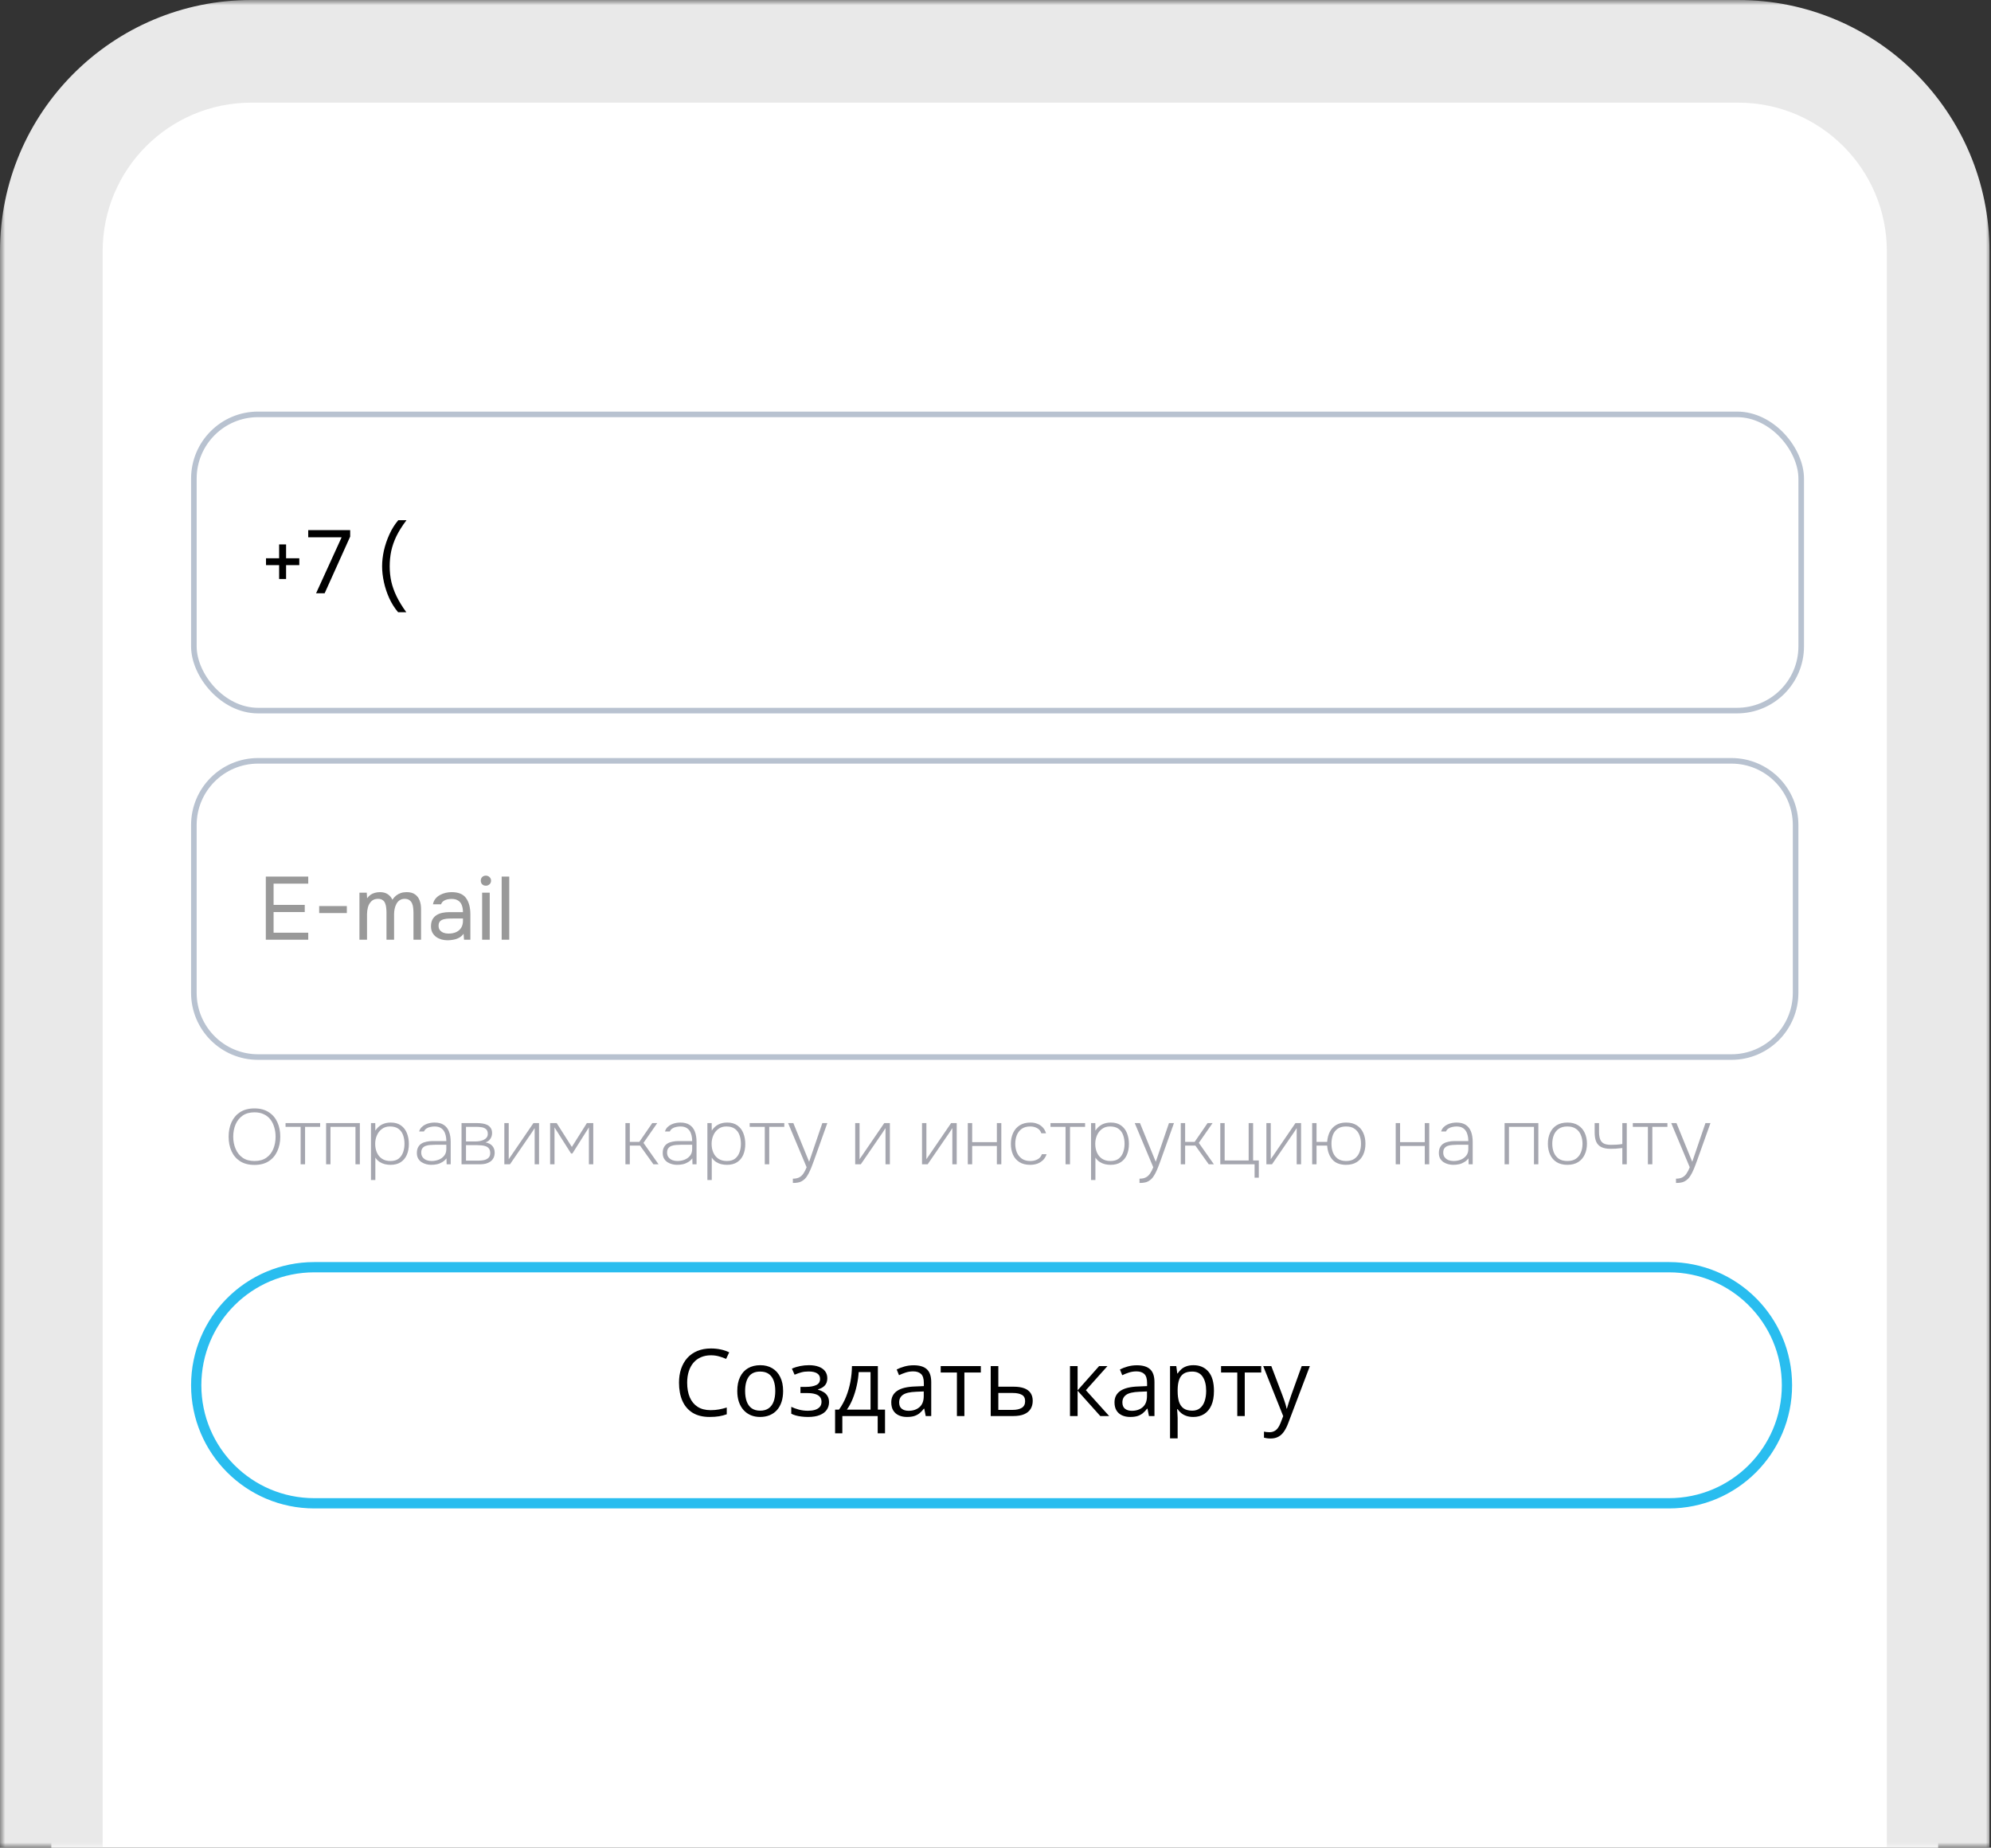
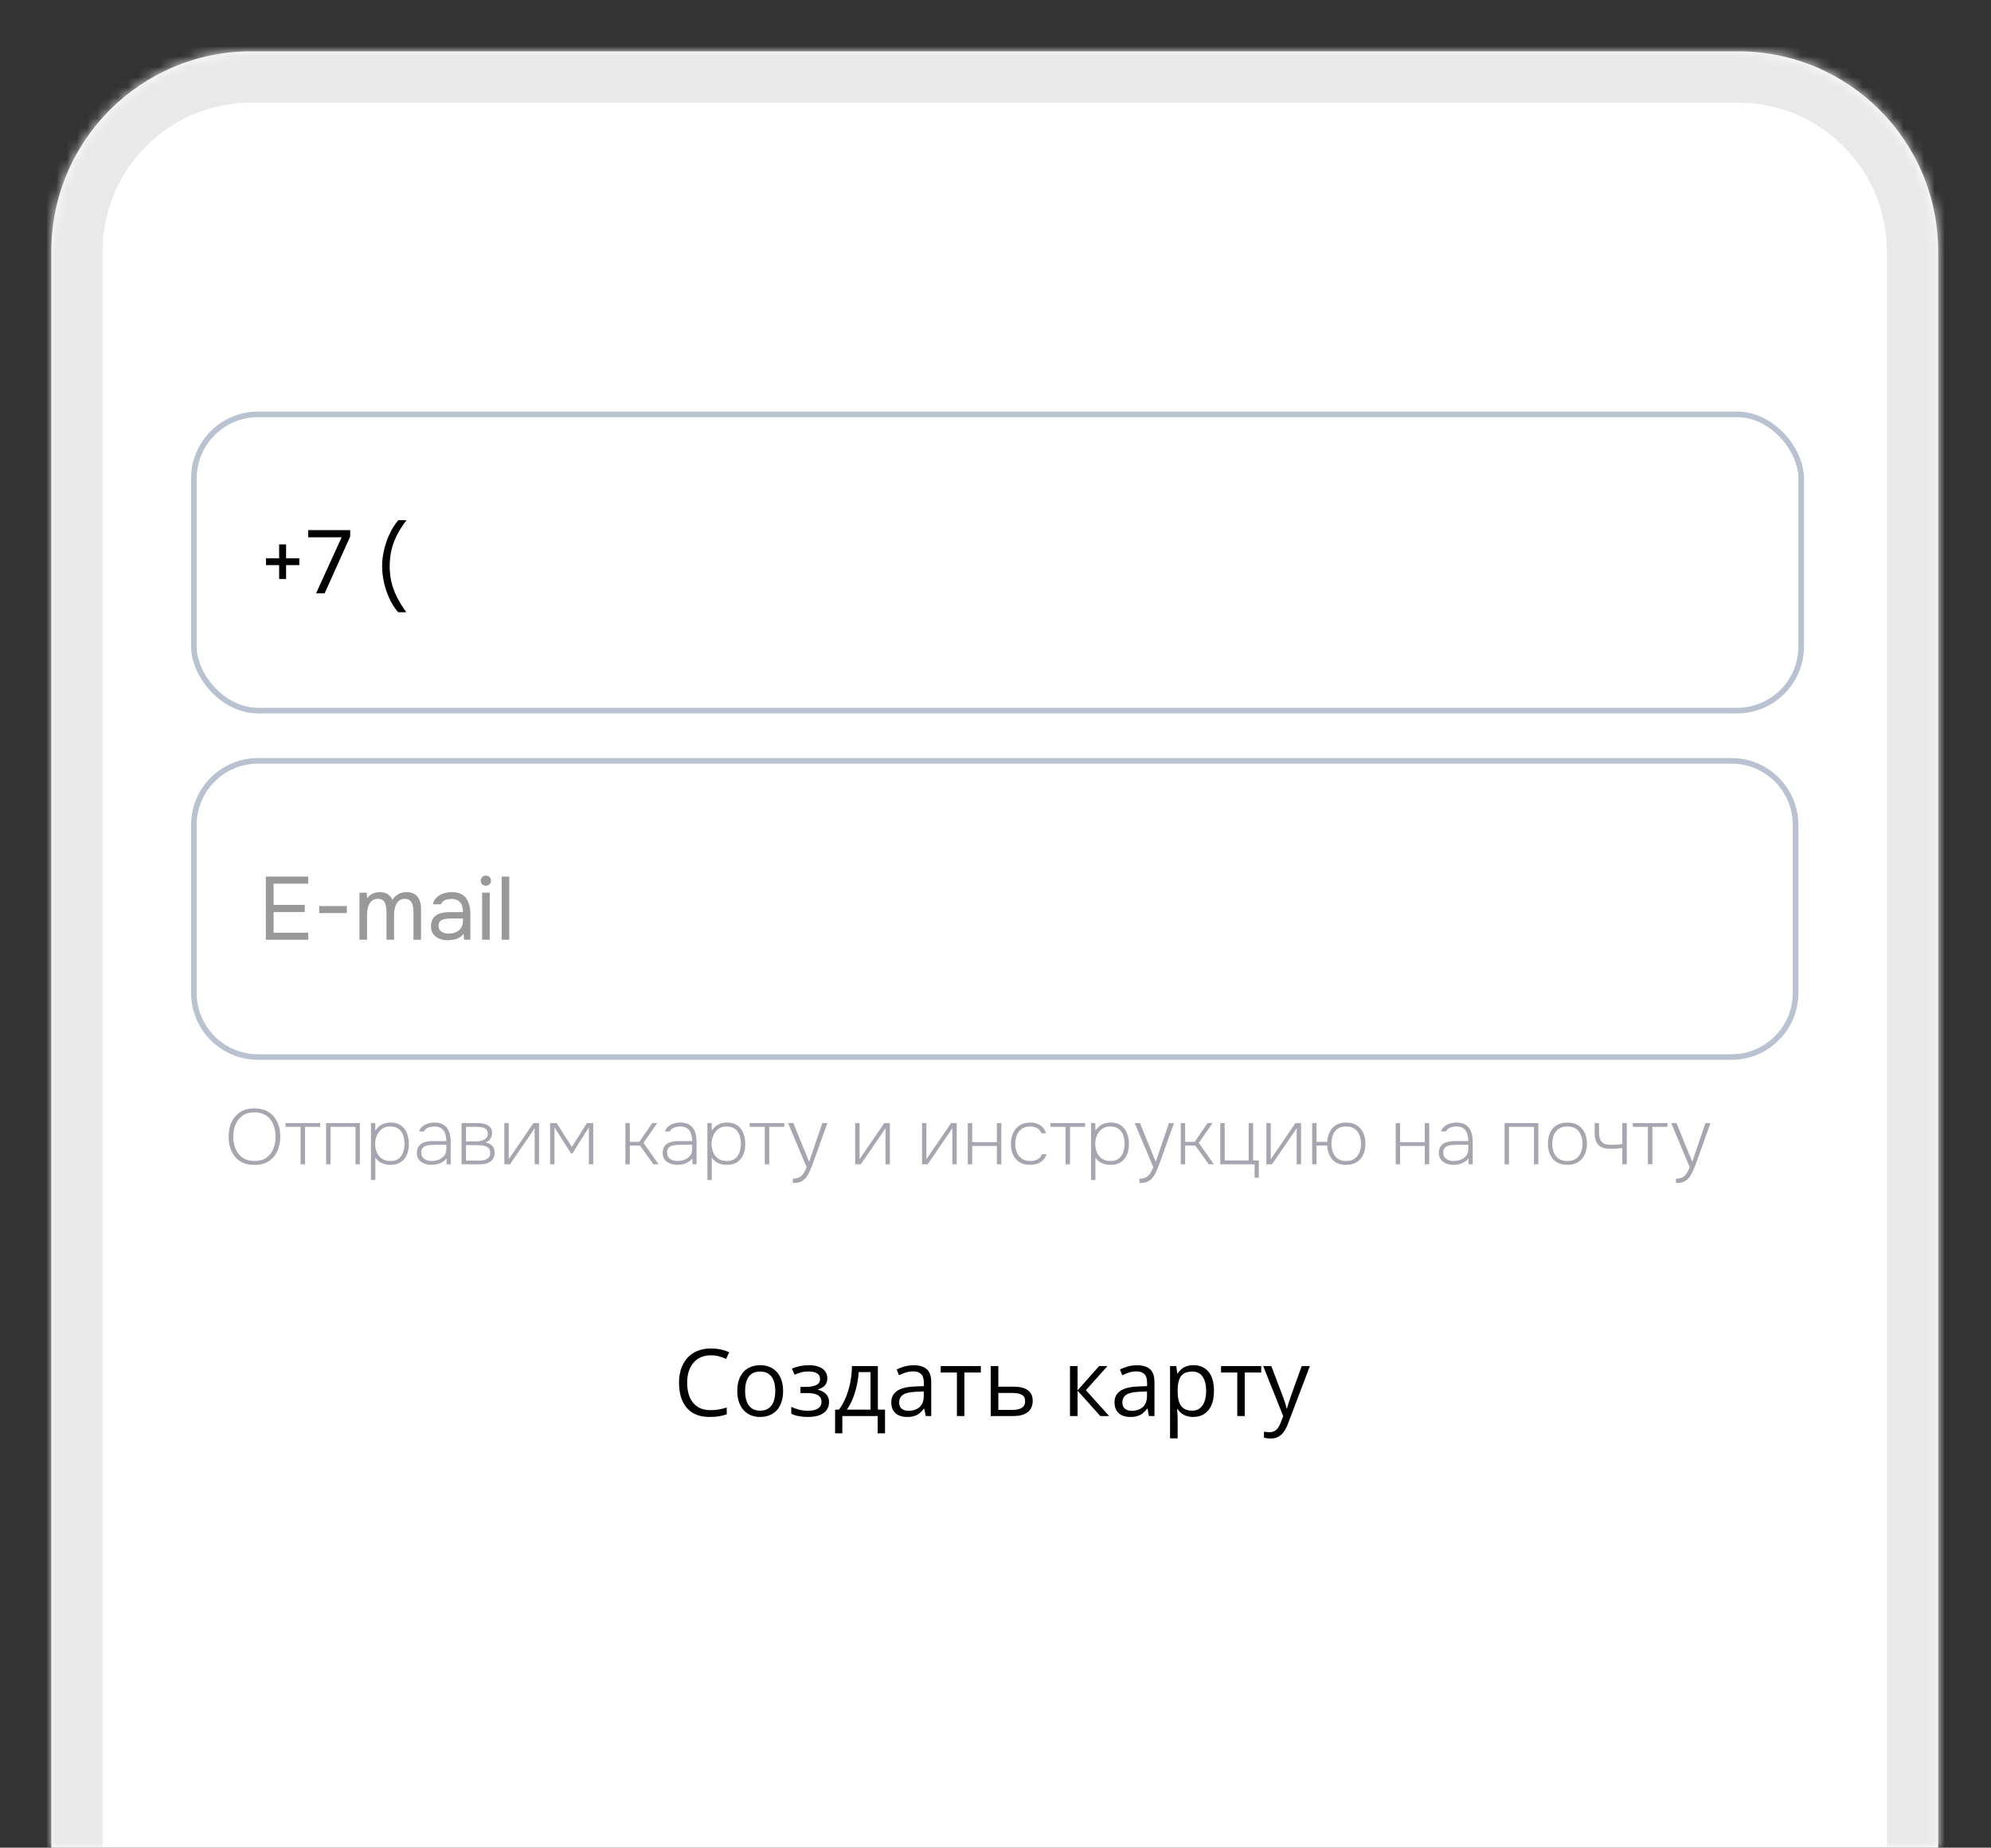
<svg xmlns="http://www.w3.org/2000/svg" width="194" height="180" viewBox="0 0 194 180" fill="none">
  <rect x="0" y="0" width="194" height="180" fill="#333333" stroke="none" />
  <mask id="path-1-outside-1_191_871" maskUnits="userSpaceOnUse" x="0" y="0" width="194" height="180" fill="black">
-     <rect fill="white" width="194" height="180" />
    <path d="M5 24.482C5 13.722 13.722 5 24.482 5H169.37C180.13 5 188.852 13.722 188.852 24.482V180H5V24.482Z" />
  </mask>
  <path d="M5 24.482C5 13.722 13.722 5 24.482 5H169.37C180.13 5 188.852 13.722 188.852 24.482V180H5V24.482Z" fill="white" />
  <path d="M0 24.482C0 10.961 10.961 0 24.482 0H169.37C182.891 0 193.852 10.961 193.852 24.482H183.852C183.852 16.484 177.368 10 169.37 10H24.482C16.484 10 10 16.484 10 24.482H0ZM188.852 180H5H188.852ZM0 180V24.482C0 10.961 10.961 0 24.482 0V10C16.484 10 10 16.484 10 24.482V180H0ZM169.37 0C182.891 0 193.852 10.961 193.852 24.482V180H183.852V24.482C183.852 16.484 177.368 10 169.37 10V0Z" fill="#E9E9E9" mask="url(#path-1-outside-1_191_871)" />
  <rect x="18.891" y="40.368" width="156.615" height="28.858" rx="6.254" fill="white" />
  <rect x="18.891" y="40.368" width="156.615" height="28.858" rx="6.254" stroke="#B8C2D0" stroke-width="0.544" />
  <path d="M27.198 56.405V55.057H25.919V54.387H27.198V53.038H27.876V54.387H29.164V55.057H27.876V56.405H27.198ZM30.798 57.797L33.287 52.342H30.032V51.646H34.122V52.272L31.633 57.797H30.798ZM38.789 59.642C38.441 59.23 38.151 58.769 37.919 58.258C37.693 57.754 37.522 57.235 37.406 56.701C37.29 56.162 37.232 55.651 37.232 55.17C37.232 54.682 37.29 54.172 37.406 53.638C37.528 53.105 37.704 52.583 37.936 52.072C38.168 51.556 38.458 51.092 38.806 50.68H39.607C39.201 51.214 38.876 51.727 38.633 52.22C38.395 52.713 38.224 53.203 38.119 53.691C38.02 54.172 37.971 54.665 37.971 55.17C37.971 55.68 38.023 56.176 38.128 56.658C38.238 57.139 38.412 57.623 38.65 58.111C38.888 58.598 39.201 59.108 39.59 59.642H38.789Z" fill="black" />
  <path d="M25.144 74.12H168.708C172.161 74.12 174.961 76.92 174.961 80.374V96.724C174.961 100.178 172.161 102.978 168.708 102.978H25.144C21.69 102.978 18.89 100.178 18.89 96.724V80.374C18.89 76.92 21.69 74.12 25.144 74.12Z" fill="white" />
  <path d="M25.144 74.12H168.708C172.161 74.12 174.961 76.92 174.961 80.374V96.724C174.961 100.178 172.161 102.978 168.708 102.978H25.144C21.69 102.978 18.89 100.178 18.89 96.724V80.374C18.89 76.92 21.69 74.12 25.144 74.12Z" stroke="#B8C2D0" stroke-width="0.544" />
-   <path d="M25.901 91.549V85.398H30.034V86.085H26.658V88.156H29.695V88.852H26.658V90.862H30.034V91.549H25.901ZM31.099 88.948V88.269H33.796V88.948H31.099ZM35.023 91.549V86.964H35.736L35.771 87.512C35.87 87.373 35.98 87.26 36.102 87.173C36.229 87.086 36.369 87.022 36.519 86.981C36.676 86.935 36.841 86.912 37.015 86.912C37.334 86.912 37.593 86.981 37.79 87.121C37.987 87.254 38.135 87.431 38.233 87.651C38.338 87.495 38.457 87.361 38.59 87.251C38.729 87.141 38.883 87.057 39.051 86.999C39.225 86.941 39.417 86.912 39.626 86.912C39.962 86.912 40.232 86.984 40.435 87.129C40.644 87.274 40.794 87.472 40.887 87.721C40.98 87.965 41.026 88.24 41.026 88.547V91.549H40.287V88.922C40.287 88.771 40.278 88.617 40.261 88.46C40.249 88.304 40.214 88.159 40.156 88.025C40.098 87.886 40.011 87.776 39.895 87.695C39.785 87.608 39.629 87.564 39.425 87.564C39.234 87.564 39.072 87.611 38.938 87.704C38.811 87.791 38.706 87.909 38.625 88.06C38.544 88.211 38.486 88.374 38.451 88.547C38.416 88.716 38.399 88.884 38.399 89.052V91.549H37.659V88.913C37.659 88.768 37.651 88.617 37.633 88.46C37.621 88.304 37.59 88.159 37.537 88.025C37.491 87.886 37.41 87.776 37.294 87.695C37.184 87.608 37.03 87.564 36.833 87.564C36.554 87.564 36.337 87.645 36.18 87.808C36.023 87.965 35.913 88.159 35.849 88.391C35.791 88.617 35.762 88.841 35.762 89.061V91.549H35.023ZM43.622 91.602C43.413 91.602 43.21 91.575 43.013 91.523C42.822 91.465 42.648 91.381 42.491 91.271C42.34 91.155 42.218 91.013 42.126 90.844C42.039 90.671 41.995 90.47 41.995 90.244C41.995 89.983 42.041 89.763 42.134 89.583C42.233 89.403 42.364 89.261 42.526 89.157C42.688 89.052 42.877 88.977 43.091 88.93C43.306 88.884 43.529 88.861 43.761 88.861H45.11C45.11 88.6 45.072 88.374 44.997 88.182C44.927 87.991 44.811 87.843 44.649 87.738C44.486 87.628 44.272 87.573 44.005 87.573C43.843 87.573 43.692 87.59 43.553 87.625C43.413 87.66 43.294 87.715 43.196 87.791C43.097 87.866 43.025 87.968 42.978 88.095H42.187C42.227 87.886 42.306 87.709 42.422 87.564C42.543 87.413 42.688 87.292 42.856 87.199C43.031 87.1 43.216 87.028 43.413 86.981C43.611 86.935 43.808 86.912 44.005 86.912C44.666 86.912 45.136 87.106 45.414 87.495C45.693 87.883 45.832 88.408 45.832 89.07V91.549H45.214L45.171 90.966C45.043 91.14 44.89 91.274 44.71 91.367C44.53 91.459 44.344 91.52 44.153 91.549C43.967 91.584 43.79 91.602 43.622 91.602ZM43.692 90.949C43.982 90.949 44.231 90.903 44.44 90.81C44.655 90.711 44.82 90.569 44.936 90.383C45.052 90.198 45.11 89.972 45.11 89.705V89.478H44.301C44.109 89.478 43.921 89.481 43.735 89.487C43.55 89.493 43.382 89.516 43.231 89.557C43.08 89.597 42.958 89.667 42.865 89.766C42.778 89.864 42.735 90.006 42.735 90.192C42.735 90.366 42.778 90.508 42.865 90.618C42.958 90.728 43.077 90.813 43.222 90.871C43.373 90.923 43.529 90.949 43.692 90.949ZM46.978 91.549V86.964H47.718V91.549H46.978ZM47.343 86.285C47.193 86.285 47.071 86.239 46.978 86.146C46.891 86.053 46.847 85.934 46.847 85.789C46.847 85.644 46.894 85.528 46.987 85.441C47.08 85.349 47.198 85.302 47.343 85.302C47.477 85.302 47.593 85.349 47.691 85.441C47.796 85.534 47.848 85.65 47.848 85.789C47.848 85.934 47.799 86.053 47.7 86.146C47.602 86.239 47.483 86.285 47.343 86.285ZM48.881 91.549V85.398H49.621V91.549H48.881Z" fill="#999999" />
+   <path d="M25.901 91.549V85.398H30.034V86.085H26.658V88.156H29.695V88.852H26.658V90.862H30.034V91.549H25.901ZM31.099 88.948V88.269H33.796V88.948H31.099ZM35.023 91.549V86.964H35.736L35.771 87.512C35.87 87.373 35.98 87.26 36.102 87.173C36.229 87.086 36.369 87.022 36.519 86.981C36.676 86.935 36.841 86.912 37.015 86.912C37.334 86.912 37.593 86.981 37.79 87.121C37.987 87.254 38.135 87.431 38.233 87.651C38.338 87.495 38.457 87.361 38.59 87.251C38.729 87.141 38.883 87.057 39.051 86.999C39.225 86.941 39.417 86.912 39.626 86.912C39.962 86.912 40.232 86.984 40.435 87.129C40.644 87.274 40.794 87.472 40.887 87.721C40.98 87.965 41.026 88.24 41.026 88.547V91.549H40.287V88.922C40.287 88.771 40.278 88.617 40.261 88.46C40.249 88.304 40.214 88.159 40.156 88.025C40.098 87.886 40.011 87.776 39.895 87.695C39.785 87.608 39.629 87.564 39.425 87.564C39.234 87.564 39.072 87.611 38.938 87.704C38.811 87.791 38.706 87.909 38.625 88.06C38.544 88.211 38.486 88.374 38.451 88.547C38.416 88.716 38.399 88.884 38.399 89.052V91.549H37.659V88.913C37.659 88.768 37.651 88.617 37.633 88.46C37.621 88.304 37.59 88.159 37.537 88.025C37.491 87.886 37.41 87.776 37.294 87.695C37.184 87.608 37.03 87.564 36.833 87.564C36.554 87.564 36.337 87.645 36.18 87.808C36.023 87.965 35.913 88.159 35.849 88.391C35.791 88.617 35.762 88.841 35.762 89.061V91.549H35.023ZM43.622 91.602C43.413 91.602 43.21 91.575 43.013 91.523C42.822 91.465 42.648 91.381 42.491 91.271C42.34 91.155 42.218 91.013 42.126 90.844C42.039 90.671 41.995 90.47 41.995 90.244C41.995 89.983 42.041 89.763 42.134 89.583C42.233 89.403 42.364 89.261 42.526 89.157C42.688 89.052 42.877 88.977 43.091 88.93C43.306 88.884 43.529 88.861 43.761 88.861H45.11C45.11 88.6 45.072 88.374 44.997 88.182C44.927 87.991 44.811 87.843 44.649 87.738C44.486 87.628 44.272 87.573 44.005 87.573C43.843 87.573 43.692 87.59 43.553 87.625C43.413 87.66 43.294 87.715 43.196 87.791C43.097 87.866 43.025 87.968 42.978 88.095H42.187C42.227 87.886 42.306 87.709 42.422 87.564C42.543 87.413 42.688 87.292 42.856 87.199C43.031 87.1 43.216 87.028 43.413 86.981C43.611 86.935 43.808 86.912 44.005 86.912C44.666 86.912 45.136 87.106 45.414 87.495C45.693 87.883 45.832 88.408 45.832 89.07V91.549H45.214L45.171 90.966C45.043 91.14 44.89 91.274 44.71 91.367C44.53 91.459 44.344 91.52 44.153 91.549C43.967 91.584 43.79 91.602 43.622 91.602ZM43.692 90.949C43.982 90.949 44.231 90.903 44.44 90.81C44.655 90.711 44.82 90.569 44.936 90.383C45.052 90.198 45.11 89.972 45.11 89.705V89.478H44.301C44.109 89.478 43.921 89.481 43.735 89.487C43.55 89.493 43.382 89.516 43.231 89.557C43.08 89.597 42.958 89.667 42.865 89.766C42.778 89.864 42.735 90.006 42.735 90.192C42.735 90.366 42.778 90.508 42.865 90.618C42.958 90.728 43.077 90.813 43.222 90.871C43.373 90.923 43.529 90.949 43.692 90.949ZM46.978 91.549V86.964H47.718V91.549ZM47.343 86.285C47.193 86.285 47.071 86.239 46.978 86.146C46.891 86.053 46.847 85.934 46.847 85.789C46.847 85.644 46.894 85.528 46.987 85.441C47.08 85.349 47.198 85.302 47.343 85.302C47.477 85.302 47.593 85.349 47.691 85.441C47.796 85.534 47.848 85.65 47.848 85.789C47.848 85.934 47.799 86.053 47.7 86.146C47.602 86.239 47.483 86.285 47.343 86.285ZM48.881 91.549V85.398H49.621V91.549H48.881Z" fill="#999999" />
  <path d="M24.797 113.486C24.239 113.486 23.772 113.366 23.396 113.128C23.026 112.889 22.747 112.565 22.559 112.153C22.371 111.737 22.277 111.265 22.277 110.737C22.277 110.209 22.371 109.737 22.559 109.321C22.752 108.905 23.034 108.578 23.404 108.339C23.78 108.101 24.244 107.981 24.797 107.981C25.35 107.981 25.812 108.103 26.183 108.347C26.558 108.585 26.84 108.913 27.028 109.329C27.216 109.74 27.31 110.209 27.31 110.737C27.31 111.26 27.213 111.73 27.02 112.146C26.832 112.562 26.553 112.889 26.183 113.128C25.812 113.366 25.35 113.486 24.797 113.486ZM24.797 113.105C25.264 113.105 25.65 112.998 25.954 112.785C26.259 112.572 26.485 112.285 26.632 111.925C26.779 111.565 26.853 111.169 26.853 110.737C26.853 110.413 26.81 110.108 26.723 109.824C26.642 109.534 26.518 109.281 26.35 109.062C26.183 108.844 25.97 108.674 25.711 108.552C25.452 108.425 25.147 108.362 24.797 108.362C24.33 108.362 23.942 108.471 23.632 108.689C23.328 108.908 23.099 109.197 22.947 109.557C22.8 109.913 22.726 110.306 22.726 110.737C22.726 111.164 22.802 111.557 22.955 111.917C23.107 112.278 23.335 112.567 23.64 112.785C23.95 112.998 24.335 113.105 24.797 113.105ZM29.292 113.425V109.778H27.823V109.413H31.195V109.778H29.726V113.425H29.292ZM31.775 113.425V109.413H35.064V113.425H34.637V109.778H32.201V113.425H31.775ZM36.147 114.955V109.413H36.565L36.573 110.144C36.751 109.875 36.964 109.677 37.212 109.55C37.466 109.423 37.753 109.359 38.073 109.359C38.479 109.359 38.811 109.453 39.07 109.641C39.334 109.829 39.527 110.08 39.649 110.395C39.776 110.709 39.839 111.06 39.839 111.445C39.839 111.846 39.773 112.199 39.641 112.504C39.509 112.808 39.311 113.047 39.047 113.219C38.783 113.392 38.451 113.478 38.05 113.478C37.872 113.478 37.692 113.458 37.509 113.417C37.327 113.372 37.154 113.298 36.992 113.196C36.834 113.095 36.695 112.953 36.573 112.77V114.955H36.147ZM38.042 113.105C38.377 113.105 38.644 113.029 38.842 112.877C39.039 112.719 39.184 112.514 39.276 112.26C39.367 112.006 39.413 111.73 39.413 111.43C39.413 111.121 39.367 110.839 39.276 110.585C39.184 110.326 39.034 110.121 38.826 109.968C38.618 109.816 38.342 109.74 37.996 109.74C37.687 109.74 37.425 109.821 37.212 109.984C36.999 110.141 36.837 110.349 36.725 110.608C36.613 110.862 36.558 111.136 36.558 111.43C36.558 111.745 36.613 112.029 36.725 112.283C36.837 112.537 37.002 112.737 37.22 112.884C37.443 113.031 37.717 113.105 38.042 113.105ZM42.012 113.478C41.86 113.478 41.703 113.458 41.54 113.417C41.383 113.377 41.233 113.313 41.091 113.227C40.949 113.136 40.835 113.016 40.748 112.869C40.662 112.722 40.619 112.539 40.619 112.321C40.619 112.098 40.659 111.912 40.741 111.765C40.822 111.613 40.931 111.494 41.068 111.407C41.21 111.321 41.373 111.26 41.555 111.225C41.738 111.184 41.926 111.164 42.119 111.164H43.489C43.489 110.895 43.451 110.654 43.375 110.44C43.304 110.222 43.184 110.052 43.017 109.93C42.849 109.803 42.626 109.74 42.347 109.74C42.215 109.74 42.081 109.755 41.944 109.786C41.806 109.811 41.682 109.859 41.571 109.93C41.459 109.996 41.373 110.095 41.312 110.227H40.84C40.895 110.045 40.982 109.9 41.099 109.793C41.215 109.682 41.345 109.595 41.487 109.534C41.634 109.468 41.781 109.423 41.928 109.397C42.075 109.372 42.21 109.359 42.332 109.359C42.718 109.359 43.025 109.438 43.253 109.595C43.481 109.748 43.649 109.966 43.755 110.25C43.862 110.529 43.915 110.862 43.915 111.247V113.425H43.52L43.504 112.846C43.398 112.988 43.266 113.108 43.108 113.204C42.956 113.3 42.786 113.372 42.598 113.417C42.416 113.458 42.22 113.478 42.012 113.478ZM42.042 113.105C42.296 113.105 42.532 113.062 42.751 112.976C42.969 112.889 43.146 112.76 43.283 112.587C43.42 112.415 43.489 112.199 43.489 111.94V111.522H42.408C42.251 111.522 42.093 111.529 41.936 111.544C41.779 111.554 41.631 111.582 41.494 111.628C41.357 111.674 41.248 111.75 41.167 111.856C41.086 111.958 41.045 112.1 41.045 112.283C41.045 112.471 41.093 112.625 41.19 112.747C41.286 112.869 41.411 112.96 41.563 113.021C41.715 113.077 41.875 113.105 42.042 113.105ZM44.972 113.425V109.413H46.517C46.674 109.413 46.837 109.425 47.004 109.451C47.172 109.471 47.327 109.517 47.469 109.588C47.611 109.654 47.725 109.753 47.811 109.885C47.903 110.012 47.948 110.182 47.948 110.395C47.948 110.491 47.931 110.598 47.895 110.714C47.859 110.831 47.794 110.943 47.697 111.049C47.606 111.151 47.476 111.232 47.309 111.293C47.608 111.349 47.832 111.466 47.979 111.643C48.126 111.816 48.2 112.029 48.2 112.283C48.2 112.486 48.161 112.661 48.085 112.808C48.009 112.955 47.905 113.075 47.773 113.166C47.646 113.252 47.499 113.318 47.332 113.364C47.164 113.405 46.989 113.425 46.806 113.425H44.972ZM45.406 113.067H46.662C46.834 113.067 47.004 113.049 47.172 113.014C47.339 112.973 47.479 112.902 47.59 112.801C47.707 112.694 47.766 112.539 47.766 112.336C47.766 112.148 47.725 112.001 47.644 111.895C47.563 111.788 47.456 111.712 47.324 111.666C47.197 111.62 47.06 111.593 46.913 111.582C46.766 111.567 46.624 111.56 46.487 111.56H45.406V113.067ZM45.406 111.202H46.319C46.441 111.202 46.57 111.192 46.707 111.171C46.844 111.146 46.976 111.108 47.103 111.057C47.23 111.001 47.332 110.925 47.408 110.829C47.489 110.732 47.53 110.61 47.53 110.463C47.53 110.25 47.471 110.095 47.355 109.999C47.238 109.902 47.096 109.842 46.928 109.816C46.761 109.791 46.598 109.778 46.441 109.778H45.406V111.202ZM49.142 113.425V109.413H49.569V112.93C49.609 112.869 49.653 112.806 49.698 112.74C49.744 112.674 49.785 112.615 49.82 112.565L51.975 109.413H52.523V113.425H52.096V109.9C52.051 109.971 52.005 110.042 51.959 110.113C51.914 110.179 51.871 110.245 51.83 110.311L49.691 113.425H49.142ZM53.603 113.425V109.413H54.243L55.72 111.735L57.182 109.413H57.806V113.425H57.38V109.831L55.773 112.374H55.644L54.03 109.831V113.425H53.603ZM60.941 113.425V109.413H61.368V111.24H62.297L63.553 109.413H64.04L62.7 111.339L64.169 113.425H63.667L62.365 111.605H61.368V113.425H60.941ZM65.967 113.478C65.815 113.478 65.657 113.458 65.495 113.417C65.338 113.377 65.188 113.313 65.046 113.227C64.904 113.136 64.789 113.016 64.703 112.869C64.617 112.722 64.574 112.539 64.574 112.321C64.574 112.098 64.614 111.912 64.695 111.765C64.777 111.613 64.886 111.494 65.023 111.407C65.165 111.321 65.327 111.26 65.51 111.225C65.693 111.184 65.881 111.164 66.073 111.164H67.444C67.444 110.895 67.406 110.654 67.33 110.44C67.259 110.222 67.139 110.052 66.972 109.93C66.804 109.803 66.581 109.74 66.302 109.74C66.17 109.74 66.035 109.755 65.898 109.786C65.761 109.811 65.637 109.859 65.525 109.93C65.414 109.996 65.327 110.095 65.266 110.227H64.794C64.85 110.045 64.937 109.9 65.053 109.793C65.17 109.682 65.299 109.595 65.442 109.534C65.589 109.468 65.736 109.423 65.883 109.397C66.03 109.372 66.165 109.359 66.287 109.359C66.672 109.359 66.98 109.438 67.208 109.595C67.436 109.748 67.604 109.966 67.71 110.25C67.817 110.529 67.87 110.862 67.87 111.247V113.425H67.474L67.459 112.846C67.353 112.988 67.221 113.108 67.063 113.204C66.911 113.3 66.741 113.372 66.553 113.417C66.37 113.458 66.175 113.478 65.967 113.478ZM65.997 113.105C66.251 113.105 66.487 113.062 66.705 112.976C66.924 112.889 67.101 112.76 67.238 112.587C67.375 112.415 67.444 112.199 67.444 111.94V111.522H66.363C66.206 111.522 66.048 111.529 65.891 111.544C65.734 111.554 65.586 111.582 65.449 111.628C65.312 111.674 65.203 111.75 65.122 111.856C65.041 111.958 65 112.1 65 112.283C65 112.471 65.048 112.625 65.145 112.747C65.241 112.869 65.365 112.96 65.518 113.021C65.67 113.077 65.83 113.105 65.997 113.105ZM68.927 114.955V109.413H69.345L69.353 110.144C69.53 109.875 69.744 109.677 69.992 109.55C70.246 109.423 70.533 109.359 70.853 109.359C71.259 109.359 71.591 109.453 71.85 109.641C72.114 109.829 72.307 110.08 72.428 110.395C72.555 110.709 72.619 111.06 72.619 111.445C72.619 111.846 72.553 112.199 72.421 112.504C72.289 112.808 72.091 113.047 71.827 113.219C71.563 113.392 71.231 113.478 70.83 113.478C70.652 113.478 70.472 113.458 70.289 113.417C70.106 113.372 69.934 113.298 69.772 113.196C69.614 113.095 69.475 112.953 69.353 112.77V114.955H68.927ZM70.822 113.105C71.157 113.105 71.424 113.029 71.621 112.877C71.82 112.719 71.964 112.514 72.055 112.26C72.147 112.006 72.192 111.73 72.192 111.43C72.192 111.121 72.147 110.839 72.055 110.585C71.964 110.326 71.814 110.121 71.606 109.968C71.398 109.816 71.122 109.74 70.776 109.74C70.467 109.74 70.206 109.821 69.992 109.984C69.779 110.141 69.617 110.349 69.505 110.608C69.393 110.862 69.338 111.136 69.338 111.43C69.338 111.745 69.393 112.029 69.505 112.283C69.617 112.537 69.782 112.737 70 112.884C70.223 113.031 70.497 113.105 70.822 113.105ZM74.518 113.425V109.778H73.049V109.413H76.421V109.778H74.952V113.425H74.518ZM77.256 115.244V114.826C77.515 114.826 77.723 114.782 77.88 114.696C78.037 114.615 78.172 114.491 78.284 114.323C78.395 114.161 78.499 113.958 78.596 113.714L76.791 109.413H77.302L78.84 113.181L80.126 109.413H80.613L79.319 113.037C79.273 113.168 79.218 113.318 79.152 113.486C79.091 113.658 79.02 113.833 78.938 114.011C78.862 114.189 78.779 114.351 78.687 114.498C78.601 114.651 78.507 114.772 78.406 114.864C78.299 114.96 78.192 115.036 78.086 115.092C77.984 115.148 77.868 115.186 77.736 115.206C77.609 115.232 77.449 115.244 77.256 115.244ZM83.328 113.425V109.413H83.754V112.93C83.795 112.869 83.838 112.806 83.883 112.74C83.929 112.674 83.97 112.615 84.005 112.565L86.16 109.413H86.708V113.425H86.282V109.9C86.236 109.971 86.19 110.042 86.144 110.113C86.099 110.179 86.056 110.245 86.015 110.311L83.876 113.425H83.328ZM89.841 113.425V109.413H90.267V112.93C90.307 112.869 90.351 112.806 90.396 112.74C90.442 112.674 90.483 112.615 90.518 112.565L92.673 109.413H93.221V113.425H92.794V109.9C92.749 109.971 92.703 110.042 92.657 110.113C92.612 110.179 92.569 110.245 92.528 110.311L90.389 113.425H89.841ZM94.301 113.425V109.413H94.728V111.27H97.133V109.413H97.567V113.425H97.133V111.643H94.728V113.425H94.301ZM100.371 113.478C99.955 113.478 99.608 113.389 99.328 113.212C99.049 113.034 98.841 112.793 98.704 112.488C98.567 112.179 98.499 111.826 98.499 111.43C98.499 111.039 98.57 110.689 98.712 110.38C98.854 110.065 99.067 109.816 99.351 109.633C99.64 109.451 99.996 109.359 100.417 109.359C100.661 109.359 100.881 109.4 101.079 109.481C101.282 109.557 101.455 109.671 101.597 109.824C101.744 109.976 101.853 110.169 101.924 110.402H101.468C101.386 110.169 101.247 110.001 101.049 109.9C100.851 109.793 100.63 109.74 100.387 109.74C100.052 109.74 99.775 109.816 99.557 109.968C99.344 110.121 99.184 110.326 99.077 110.585C98.976 110.839 98.925 111.121 98.925 111.43C98.925 111.73 98.976 112.006 99.077 112.26C99.184 112.514 99.346 112.719 99.564 112.877C99.783 113.029 100.059 113.105 100.394 113.105C100.648 113.105 100.876 113.054 101.079 112.953C101.287 112.851 101.435 112.681 101.521 112.443H101.978C101.902 112.676 101.782 112.872 101.62 113.029C101.457 113.181 101.27 113.295 101.056 113.372C100.843 113.443 100.615 113.478 100.371 113.478ZM103.826 113.425V109.778H102.357V109.413H105.729V109.778H104.26V113.425H103.826ZM106.309 114.955V109.413H106.727L106.735 110.144C106.913 109.875 107.126 109.677 107.374 109.55C107.628 109.423 107.915 109.359 108.235 109.359C108.641 109.359 108.973 109.453 109.232 109.641C109.496 109.829 109.689 110.08 109.811 110.395C109.938 110.709 110.001 111.06 110.001 111.445C110.001 111.846 109.935 112.199 109.803 112.504C109.671 112.808 109.473 113.047 109.209 113.219C108.945 113.392 108.613 113.478 108.212 113.478C108.034 113.478 107.854 113.458 107.671 113.417C107.489 113.372 107.316 113.298 107.154 113.196C106.996 113.095 106.857 112.953 106.735 112.77V114.955H106.309ZM108.204 113.105C108.539 113.105 108.806 113.029 109.004 112.877C109.202 112.719 109.346 112.514 109.438 112.26C109.529 112.006 109.575 111.73 109.575 111.43C109.575 111.121 109.529 110.839 109.438 110.585C109.346 110.326 109.196 110.121 108.988 109.968C108.78 109.816 108.504 109.74 108.159 109.74C107.849 109.74 107.588 109.821 107.374 109.984C107.161 110.141 106.999 110.349 106.887 110.608C106.775 110.862 106.72 111.136 106.72 111.43C106.72 111.745 106.775 112.029 106.887 112.283C106.999 112.537 107.164 112.737 107.382 112.884C107.605 113.031 107.879 113.105 108.204 113.105ZM111.032 115.244V114.826C111.291 114.826 111.499 114.782 111.656 114.696C111.814 114.615 111.948 114.491 112.06 114.323C112.172 114.161 112.276 113.958 112.372 113.714L110.568 109.413H111.078L112.616 113.181L113.902 109.413H114.39L113.095 113.037C113.05 113.168 112.994 113.318 112.928 113.486C112.867 113.658 112.796 113.833 112.715 114.011C112.639 114.189 112.555 114.351 112.463 114.498C112.377 114.651 112.283 114.772 112.182 114.864C112.075 114.96 111.969 115.036 111.862 115.092C111.76 115.148 111.644 115.186 111.512 115.206C111.385 115.232 111.225 115.244 111.032 115.244ZM115.052 113.425V109.413H115.478V111.24H116.407L117.663 109.413H118.15L116.811 111.339L118.28 113.425H117.777L116.476 111.605H115.478V113.425H115.052ZM122.245 114.727V113.425H118.903V109.413H119.329V113.052H121.667V109.413H122.101V113.052H122.656V114.727H122.245ZM123.394 113.425V109.413H123.82V112.93C123.861 112.869 123.904 112.806 123.949 112.74C123.995 112.674 124.036 112.615 124.071 112.565L126.226 109.413H126.774V113.425H126.348V109.9C126.302 109.971 126.256 110.042 126.211 110.113C126.165 110.179 126.122 110.245 126.081 110.311L123.942 113.425H123.394ZM131.159 113.478C130.575 113.478 130.131 113.308 129.826 112.968C129.527 112.623 129.357 112.169 129.316 111.605H128.281V113.425H127.855V109.413H128.281V111.24H129.316C129.347 110.864 129.433 110.537 129.575 110.258C129.717 109.979 129.92 109.76 130.184 109.603C130.448 109.441 130.773 109.359 131.159 109.359C131.585 109.359 131.935 109.451 132.209 109.633C132.488 109.811 132.697 110.055 132.834 110.364C132.976 110.674 133.047 111.027 133.047 111.423C133.047 111.818 132.976 112.171 132.834 112.481C132.691 112.79 132.481 113.034 132.202 113.212C131.923 113.389 131.575 113.478 131.159 113.478ZM131.159 113.105C131.504 113.105 131.78 113.029 131.989 112.877C132.202 112.724 132.359 112.521 132.461 112.268C132.562 112.014 132.613 111.732 132.613 111.423C132.613 111.113 132.562 110.831 132.461 110.577C132.359 110.319 132.202 110.116 131.989 109.968C131.78 109.816 131.504 109.74 131.159 109.74C130.819 109.74 130.542 109.816 130.329 109.968C130.121 110.121 129.968 110.324 129.872 110.577C129.781 110.831 129.735 111.113 129.735 111.423C129.735 111.732 129.783 112.014 129.88 112.268C129.981 112.521 130.136 112.724 130.344 112.877C130.557 113.029 130.829 113.105 131.159 113.105ZM135.996 113.425V109.413H136.422V111.27H138.828V109.413H139.262V113.425H138.828V111.643H136.422V113.425H135.996ZM141.594 113.478C141.441 113.478 141.284 113.458 141.122 113.417C140.964 113.377 140.814 113.313 140.672 113.227C140.53 113.136 140.416 113.016 140.33 112.869C140.243 112.722 140.2 112.539 140.2 112.321C140.2 112.098 140.241 111.912 140.322 111.765C140.403 111.613 140.512 111.494 140.65 111.407C140.792 111.321 140.954 111.26 141.137 111.225C141.319 111.184 141.507 111.164 141.7 111.164H143.071C143.071 110.895 143.032 110.654 142.956 110.44C142.885 110.222 142.766 110.052 142.599 109.93C142.431 109.803 142.208 109.74 141.929 109.74C141.797 109.74 141.662 109.755 141.525 109.786C141.388 109.811 141.264 109.859 141.152 109.93C141.04 109.996 140.954 110.095 140.893 110.227H140.421C140.477 110.045 140.563 109.9 140.68 109.793C140.797 109.682 140.926 109.595 141.068 109.534C141.215 109.468 141.363 109.423 141.51 109.397C141.657 109.372 141.792 109.359 141.913 109.359C142.299 109.359 142.606 109.438 142.835 109.595C143.063 109.748 143.23 109.966 143.337 110.25C143.444 110.529 143.497 110.862 143.497 111.247V113.425H143.101L143.086 112.846C142.979 112.988 142.847 113.108 142.69 113.204C142.538 113.3 142.368 113.372 142.18 113.417C141.997 113.458 141.802 113.478 141.594 113.478ZM141.624 113.105C141.878 113.105 142.114 113.062 142.332 112.976C142.55 112.889 142.728 112.76 142.865 112.587C143.002 112.415 143.071 112.199 143.071 111.94V111.522H141.989C141.832 111.522 141.675 111.529 141.517 111.544C141.36 111.554 141.213 111.582 141.076 111.628C140.939 111.674 140.83 111.75 140.748 111.856C140.667 111.958 140.627 112.1 140.627 112.283C140.627 112.471 140.675 112.625 140.771 112.747C140.868 112.869 140.992 112.96 141.144 113.021C141.297 113.077 141.457 113.105 141.624 113.105ZM146.605 113.425V109.413H149.894V113.425H149.468V109.778H147.031V113.425H146.605ZM152.72 113.478C152.304 113.478 151.954 113.389 151.67 113.212C151.39 113.034 151.18 112.79 151.038 112.481C150.896 112.171 150.824 111.818 150.824 111.423C150.824 111.022 150.896 110.666 151.038 110.357C151.18 110.047 151.39 109.803 151.67 109.626C151.954 109.448 152.307 109.359 152.728 109.359C153.144 109.359 153.492 109.448 153.771 109.626C154.055 109.803 154.268 110.047 154.41 110.357C154.557 110.666 154.631 111.022 154.631 111.423C154.631 111.818 154.557 112.171 154.41 112.481C154.268 112.79 154.055 113.034 153.771 113.212C153.492 113.389 153.141 113.478 152.72 113.478ZM152.72 113.105C153.065 113.105 153.344 113.031 153.558 112.884C153.776 112.732 153.936 112.529 154.037 112.275C154.144 112.021 154.197 111.737 154.197 111.423C154.197 111.113 154.144 110.831 154.037 110.577C153.936 110.319 153.776 110.116 153.558 109.968C153.344 109.816 153.065 109.74 152.72 109.74C152.38 109.74 152.101 109.816 151.883 109.968C151.67 110.116 151.51 110.319 151.403 110.577C151.302 110.831 151.251 111.113 151.251 111.423C151.251 111.737 151.302 112.021 151.403 112.275C151.51 112.529 151.67 112.732 151.883 112.884C152.101 113.031 152.38 113.105 152.72 113.105ZM158.077 113.425V111.841C157.874 111.867 157.665 111.887 157.452 111.902C157.244 111.912 157.072 111.917 156.935 111.917C156.564 111.917 156.265 111.862 156.036 111.75C155.808 111.638 155.64 111.466 155.534 111.232C155.432 110.994 155.381 110.689 155.381 110.319V109.413H155.808V110.25C155.808 110.539 155.841 110.778 155.907 110.966C155.973 111.154 156.089 111.296 156.257 111.392C156.424 111.483 156.668 111.529 156.988 111.529C157.155 111.529 157.325 111.524 157.498 111.514C157.676 111.504 157.868 111.483 158.077 111.453V109.413H158.51V113.425H158.077ZM160.568 113.425V109.778H159.099V109.413H162.471V109.778H161.002V113.425H160.568ZM163.306 115.244V114.826C163.565 114.826 163.773 114.782 163.93 114.696C164.088 114.615 164.222 114.491 164.334 114.323C164.446 114.161 164.55 113.958 164.646 113.714L162.842 109.413H163.352L164.89 113.181L166.176 109.413H166.664L165.369 113.037C165.324 113.168 165.268 113.318 165.202 113.486C165.141 113.658 165.07 113.833 164.989 114.011C164.912 114.189 164.829 114.351 164.737 114.498C164.651 114.651 164.557 114.772 164.456 114.864C164.349 114.96 164.243 115.036 164.136 115.092C164.034 115.148 163.918 115.186 163.786 115.206C163.659 115.232 163.499 115.244 163.306 115.244Z" fill="#4D4F60" fill-opacity="0.5" />
-   <path d="M30.619 123.451H162.619C168.97 123.451 174.119 128.599 174.119 134.951C174.119 141.302 168.97 146.451 162.619 146.451H30.619C24.267 146.451 19.119 141.302 19.119 134.951C19.119 128.599 24.267 123.451 30.619 123.451Z" stroke="#29BDEF" />
  <path d="M69.269 132.033C68.911 132.033 68.588 132.095 68.301 132.22C68.017 132.341 67.774 132.519 67.573 132.752C67.375 132.983 67.222 133.263 67.116 133.591C67.009 133.92 66.956 134.29 66.956 134.701C66.956 135.246 67.04 135.719 67.209 136.122C67.381 136.521 67.635 136.831 67.973 137.05C68.313 137.269 68.738 137.378 69.247 137.378C69.537 137.378 69.809 137.354 70.063 137.307C70.321 137.257 70.571 137.195 70.814 137.121V137.778C70.577 137.866 70.328 137.931 70.068 137.973C69.807 138.017 69.498 138.039 69.14 138.039C68.48 138.039 67.928 137.903 67.484 137.631C67.043 137.356 66.712 136.968 66.49 136.468C66.271 135.968 66.161 135.377 66.161 134.697C66.161 134.205 66.229 133.757 66.366 133.352C66.505 132.943 66.706 132.591 66.969 132.295C67.236 131.999 67.561 131.771 67.946 131.612C68.334 131.449 68.778 131.367 69.278 131.367C69.606 131.367 69.923 131.4 70.228 131.465C70.532 131.53 70.808 131.623 71.053 131.745L70.751 132.384C70.544 132.289 70.316 132.208 70.068 132.14C69.822 132.069 69.556 132.033 69.269 132.033ZM76.305 135.509C76.305 135.909 76.253 136.265 76.15 136.579C76.046 136.893 75.897 137.158 75.701 137.374C75.506 137.59 75.269 137.755 74.991 137.871C74.716 137.983 74.403 138.039 74.054 138.039C73.729 138.039 73.43 137.983 73.157 137.871C72.888 137.755 72.654 137.59 72.456 137.374C72.261 137.158 72.108 136.893 71.999 136.579C71.892 136.265 71.839 135.909 71.839 135.509C71.839 134.976 71.929 134.524 72.11 134.151C72.29 133.775 72.548 133.489 72.882 133.294C73.22 133.096 73.621 132.997 74.085 132.997C74.529 132.997 74.917 133.096 75.248 133.294C75.583 133.492 75.842 133.779 76.025 134.155C76.212 134.528 76.305 134.979 76.305 135.509ZM72.603 135.509C72.603 135.9 72.654 136.239 72.758 136.526C72.862 136.813 73.021 137.035 73.237 137.192C73.454 137.348 73.732 137.427 74.072 137.427C74.409 137.427 74.686 137.348 74.902 137.192C75.121 137.035 75.282 136.813 75.386 136.526C75.49 136.239 75.541 135.9 75.541 135.509C75.541 135.121 75.49 134.787 75.386 134.506C75.282 134.222 75.123 134.003 74.907 133.849C74.691 133.695 74.411 133.618 74.068 133.618C73.561 133.618 73.19 133.785 72.953 134.12C72.719 134.454 72.603 134.917 72.603 135.509ZM78.831 132.997C79.195 132.997 79.51 133.047 79.776 133.147C80.043 133.245 80.248 133.389 80.393 133.578C80.538 133.767 80.611 133.998 80.611 134.271C80.611 134.564 80.531 134.797 80.371 134.972C80.211 135.147 79.991 135.272 79.71 135.349V135.385C79.908 135.438 80.087 135.515 80.247 135.616C80.41 135.713 80.538 135.844 80.633 136.006C80.731 136.166 80.78 136.366 80.78 136.606C80.78 136.878 80.706 137.124 80.558 137.343C80.41 137.559 80.185 137.729 79.883 137.853C79.581 137.977 79.199 138.039 78.738 138.039C78.51 138.039 78.294 138.026 78.09 138C77.885 137.976 77.7 137.94 77.535 137.893C77.369 137.846 77.224 137.789 77.1 137.724V137.054C77.307 137.155 77.549 137.243 77.828 137.32C78.106 137.397 78.406 137.436 78.729 137.436C78.977 137.436 79.201 137.408 79.399 137.351C79.597 137.292 79.754 137.199 79.87 137.072C79.988 136.942 80.047 136.771 80.047 136.561C80.047 136.369 79.995 136.211 79.892 136.086C79.788 135.959 79.633 135.866 79.426 135.807C79.222 135.744 78.963 135.713 78.649 135.713H77.996V135.11H78.533C78.951 135.11 79.284 135.05 79.532 134.932C79.781 134.814 79.905 134.614 79.905 134.333C79.905 134.09 79.809 133.91 79.617 133.791C79.424 133.67 79.149 133.609 78.791 133.609C78.525 133.609 78.289 133.637 78.085 133.693C77.881 133.747 77.66 133.824 77.424 133.924L77.162 133.334C77.416 133.221 77.683 133.137 77.961 133.081C78.239 133.025 78.529 132.997 78.831 132.997ZM85.538 133.085V137.325H86.235V139.633H85.521V137.951H82.076V139.633H81.37V137.325H81.752C82.03 136.94 82.261 136.518 82.444 136.06C82.628 135.601 82.767 135.12 82.862 134.617C82.956 134.111 83.007 133.6 83.013 133.085H85.538ZM84.824 133.671H83.669C83.643 134.103 83.579 134.543 83.479 134.99C83.381 135.437 83.251 135.863 83.088 136.268C82.925 136.671 82.736 137.023 82.52 137.325H84.824V133.671ZM89.023 133.005C89.603 133.005 90.034 133.136 90.315 133.396C90.596 133.657 90.737 134.072 90.737 134.643V137.951H90.2L90.058 137.232H90.022C89.886 137.409 89.744 137.559 89.596 137.68C89.448 137.798 89.276 137.889 89.081 137.951C88.888 138.01 88.652 138.039 88.371 138.039C88.075 138.039 87.811 137.988 87.581 137.884C87.353 137.781 87.172 137.624 87.039 137.414C86.909 137.203 86.844 136.937 86.844 136.614C86.844 136.129 87.036 135.756 87.421 135.496C87.805 135.235 88.391 135.093 89.179 135.07L90.018 135.034V134.737C90.018 134.316 89.927 134.022 89.747 133.853C89.566 133.685 89.312 133.6 88.983 133.6C88.729 133.6 88.486 133.637 88.255 133.711C88.024 133.785 87.805 133.873 87.598 133.973L87.372 133.414C87.591 133.301 87.842 133.205 88.126 133.125C88.411 133.045 88.71 133.005 89.023 133.005ZM90.009 135.554L89.267 135.585C88.661 135.608 88.233 135.707 87.984 135.882C87.736 136.057 87.612 136.304 87.612 136.623C87.612 136.902 87.696 137.107 87.865 137.24C88.033 137.374 88.257 137.44 88.535 137.44C88.967 137.44 89.321 137.32 89.596 137.081C89.871 136.841 90.009 136.481 90.009 136.002V135.554ZM95.571 133.711H93.969V137.951H93.24V133.711H91.66V133.085H95.571V133.711ZM97.276 135.092H98.767C99.181 135.092 99.526 135.144 99.802 135.247C100.077 135.351 100.282 135.505 100.419 135.709C100.558 135.913 100.627 136.166 100.627 136.468C100.627 136.77 100.559 137.032 100.423 137.254C100.29 137.476 100.083 137.647 99.802 137.769C99.523 137.89 99.164 137.951 98.723 137.951H96.534V133.085H97.276V135.092ZM99.886 136.504C99.886 136.205 99.779 135.997 99.566 135.882C99.356 135.764 99.062 135.704 98.683 135.704H97.276V137.351H98.687C99.043 137.351 99.331 137.286 99.553 137.156C99.775 137.023 99.886 136.805 99.886 136.504ZM107.095 133.085H107.908L105.808 135.434L108.076 137.951H107.211L105 135.482V137.951H104.258V133.085H105V135.447L107.095 133.085ZM110.775 133.005C111.355 133.005 111.786 133.136 112.067 133.396C112.348 133.657 112.489 134.072 112.489 134.643V137.951H111.952L111.81 137.232H111.774C111.638 137.409 111.496 137.559 111.348 137.68C111.2 137.798 111.028 137.889 110.833 137.951C110.641 138.01 110.404 138.039 110.123 138.039C109.827 138.039 109.563 137.988 109.332 137.884C109.105 137.781 108.924 137.624 108.791 137.414C108.661 137.203 108.596 136.937 108.596 136.614C108.596 136.129 108.788 135.756 109.173 135.496C109.557 135.235 110.143 135.093 110.931 135.07L111.77 135.034V134.737C111.77 134.316 111.679 134.022 111.499 133.853C111.318 133.685 111.064 133.6 110.735 133.6C110.481 133.6 110.238 133.637 110.007 133.711C109.776 133.785 109.557 133.873 109.35 133.973L109.124 133.414C109.343 133.301 109.594 133.205 109.879 133.125C110.163 133.045 110.462 133.005 110.775 133.005ZM111.761 135.554L111.019 135.585C110.413 135.608 109.985 135.707 109.736 135.882C109.488 136.057 109.364 136.304 109.364 136.623C109.364 136.902 109.448 137.107 109.617 137.24C109.785 137.374 110.009 137.44 110.287 137.44C110.719 137.44 111.073 137.32 111.348 137.081C111.623 136.841 111.761 136.481 111.761 136.002V135.554ZM116.293 132.997C116.9 132.997 117.384 133.205 117.745 133.622C118.106 134.04 118.286 134.667 118.286 135.505C118.286 136.058 118.203 136.523 118.038 136.899C117.872 137.274 117.638 137.559 117.336 137.751C117.037 137.943 116.684 138.039 116.275 138.039C116.018 138.039 115.792 138.005 115.596 137.937C115.401 137.869 115.234 137.778 115.095 137.662C114.955 137.547 114.84 137.421 114.748 137.285H114.695C114.704 137.4 114.714 137.539 114.726 137.702C114.741 137.865 114.748 138.007 114.748 138.128V140.126H114.007V133.085H114.615L114.713 133.804H114.748C114.843 133.657 114.958 133.522 115.095 133.401C115.231 133.276 115.396 133.179 115.592 133.108C115.79 133.034 116.024 132.997 116.293 132.997ZM116.164 133.618C115.827 133.618 115.555 133.683 115.348 133.813C115.143 133.944 114.994 134.139 114.899 134.399C114.805 134.657 114.754 134.981 114.748 135.372V135.514C114.748 135.925 114.793 136.273 114.881 136.557C114.973 136.841 115.123 137.057 115.33 137.205C115.54 137.353 115.821 137.427 116.173 137.427C116.475 137.427 116.727 137.345 116.928 137.183C117.129 137.02 117.279 136.794 117.376 136.504C117.477 136.211 117.527 135.875 117.527 135.496C117.527 134.922 117.415 134.466 117.19 134.129C116.968 133.788 116.626 133.618 116.164 133.618ZM122.89 133.711H121.287V137.951H120.559V133.711H118.979V133.085H122.89V133.711ZM123.085 133.085H123.875L124.95 135.909C125.012 136.074 125.069 136.234 125.123 136.388C125.176 136.539 125.223 136.684 125.265 136.823C125.306 136.962 125.339 137.097 125.362 137.227H125.393C125.435 137.079 125.494 136.885 125.571 136.646C125.648 136.403 125.731 136.156 125.82 135.904L126.836 133.085H127.631L125.513 138.665C125.401 138.964 125.269 139.225 125.118 139.447C124.97 139.669 124.79 139.839 124.577 139.957C124.364 140.079 124.106 140.139 123.804 140.139C123.665 140.139 123.542 140.13 123.436 140.113C123.329 140.098 123.238 140.08 123.161 140.059V139.469C123.226 139.484 123.304 139.497 123.396 139.509C123.491 139.521 123.588 139.527 123.689 139.527C123.872 139.527 124.031 139.491 124.164 139.42C124.3 139.352 124.417 139.251 124.515 139.118C124.612 138.985 124.697 138.827 124.768 138.643L125.034 137.96L123.085 133.085Z" fill="black" />
</svg>